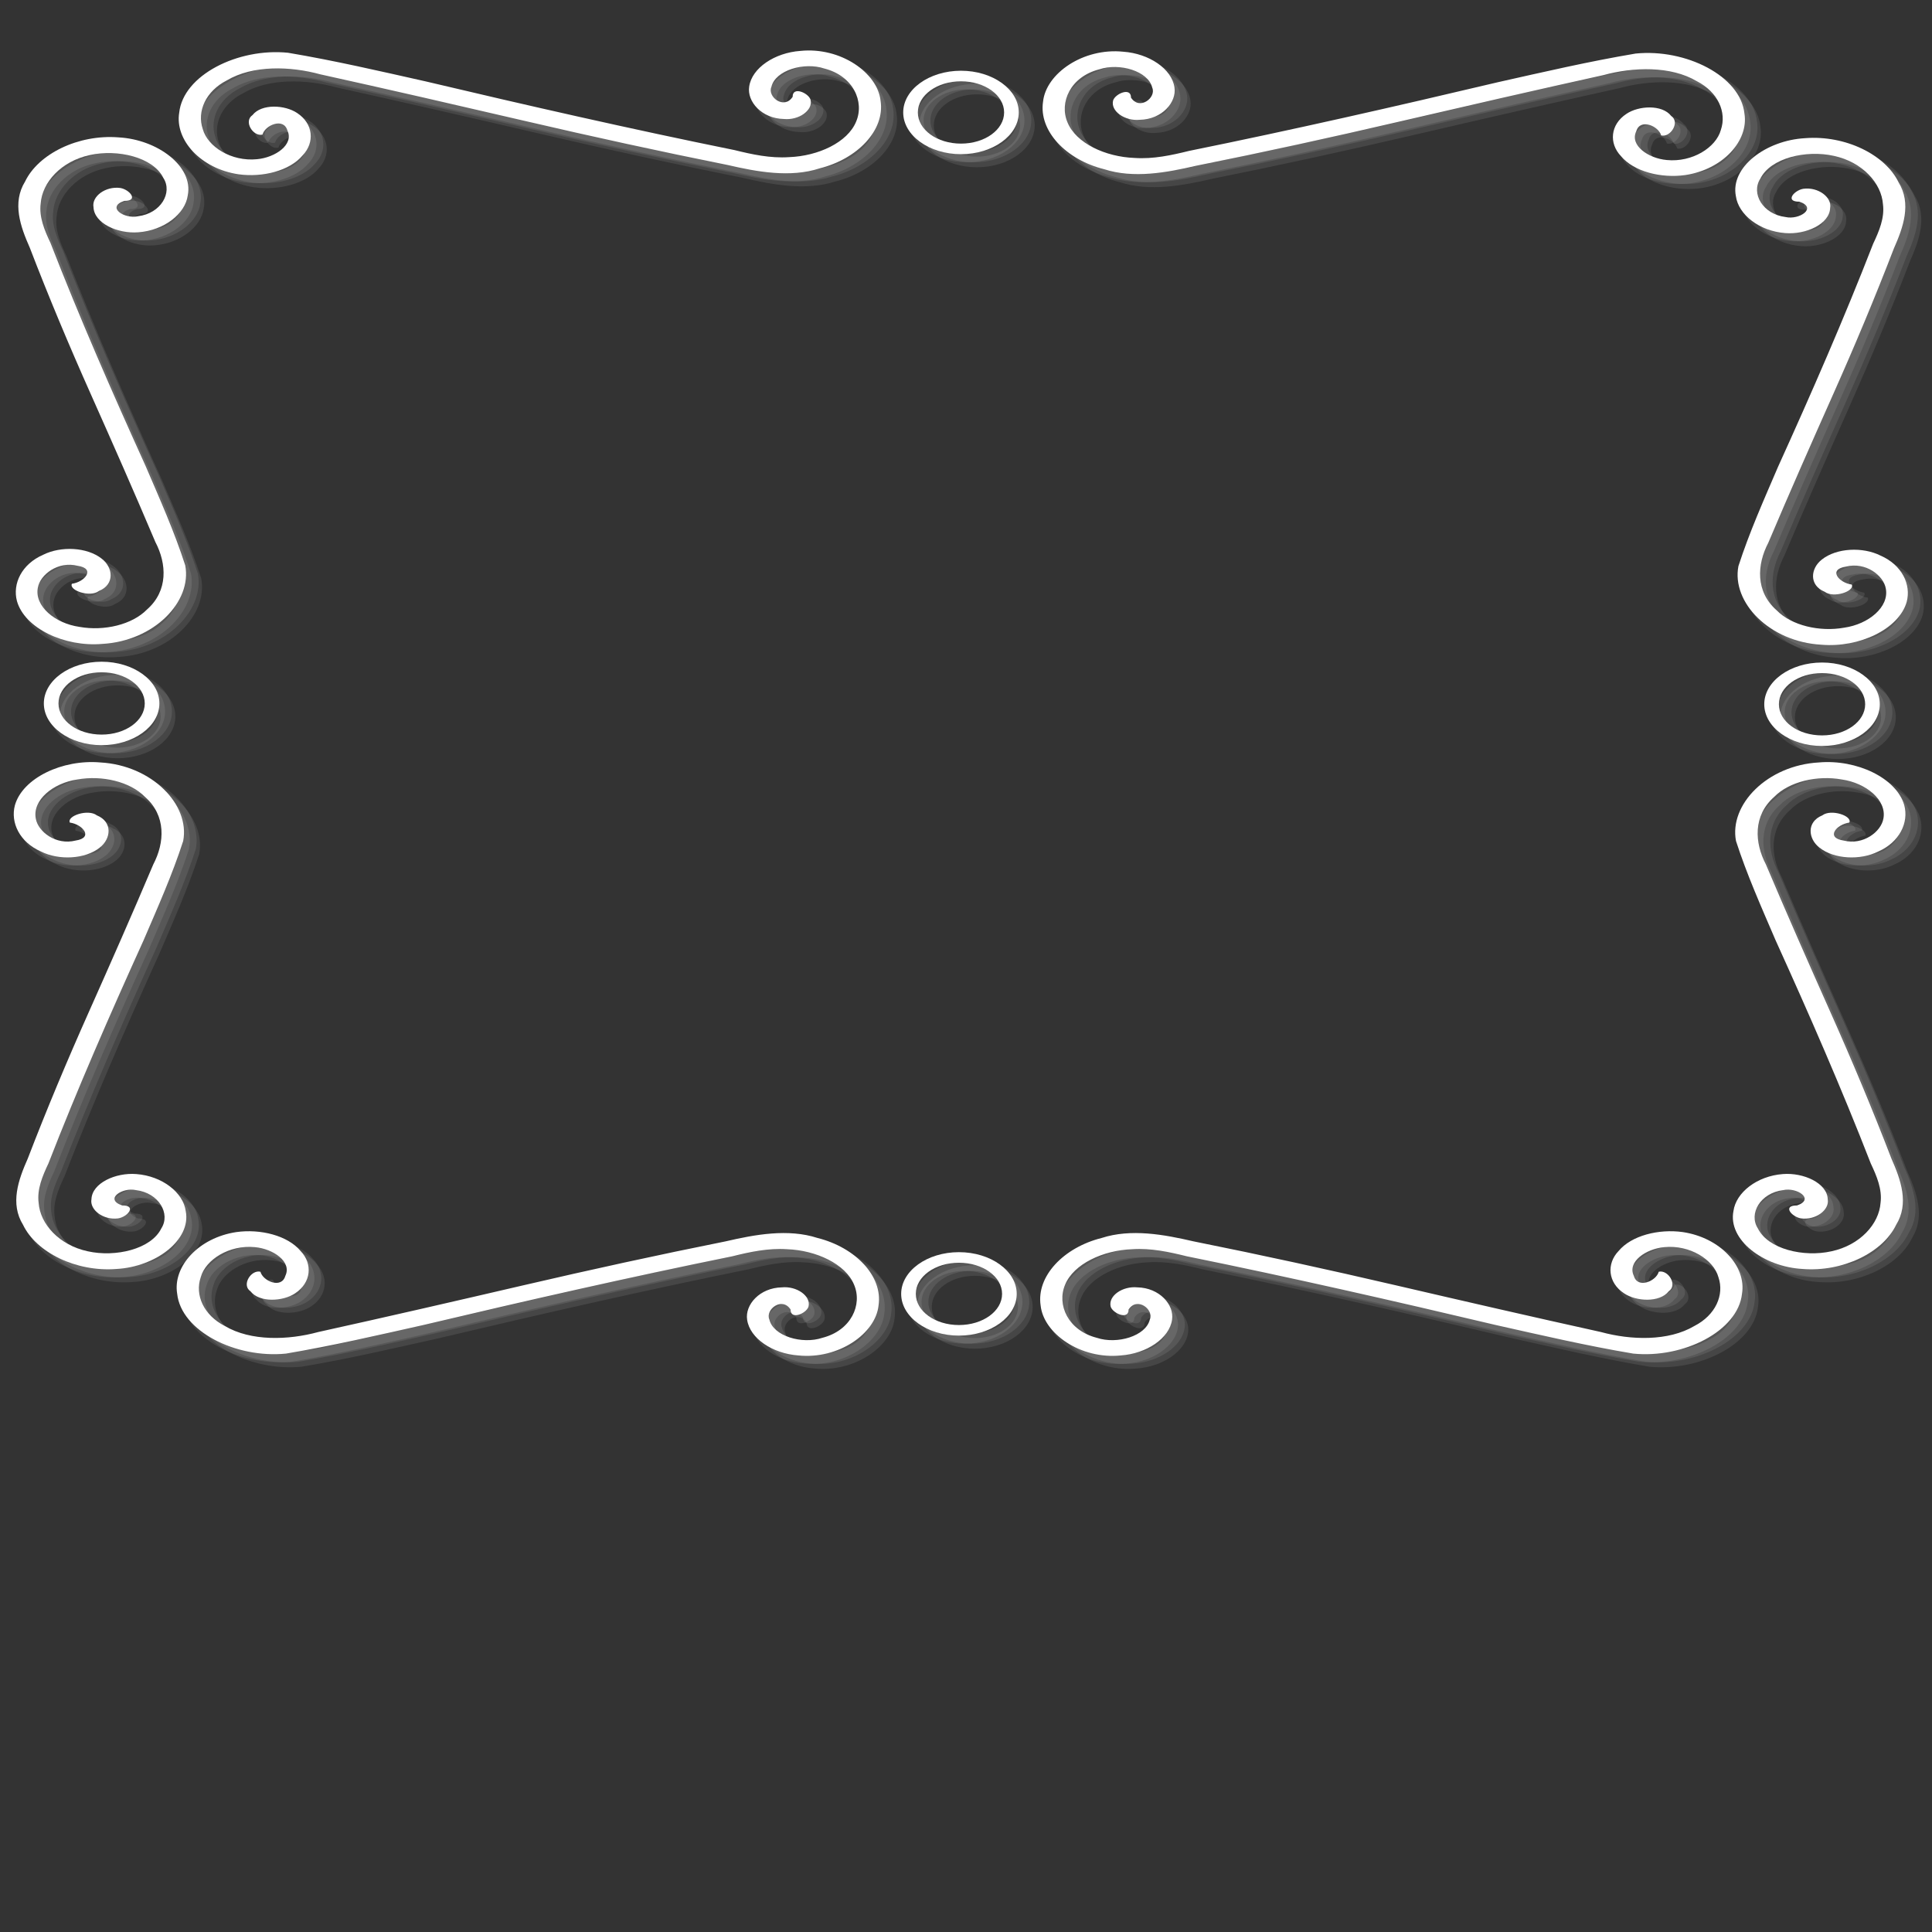
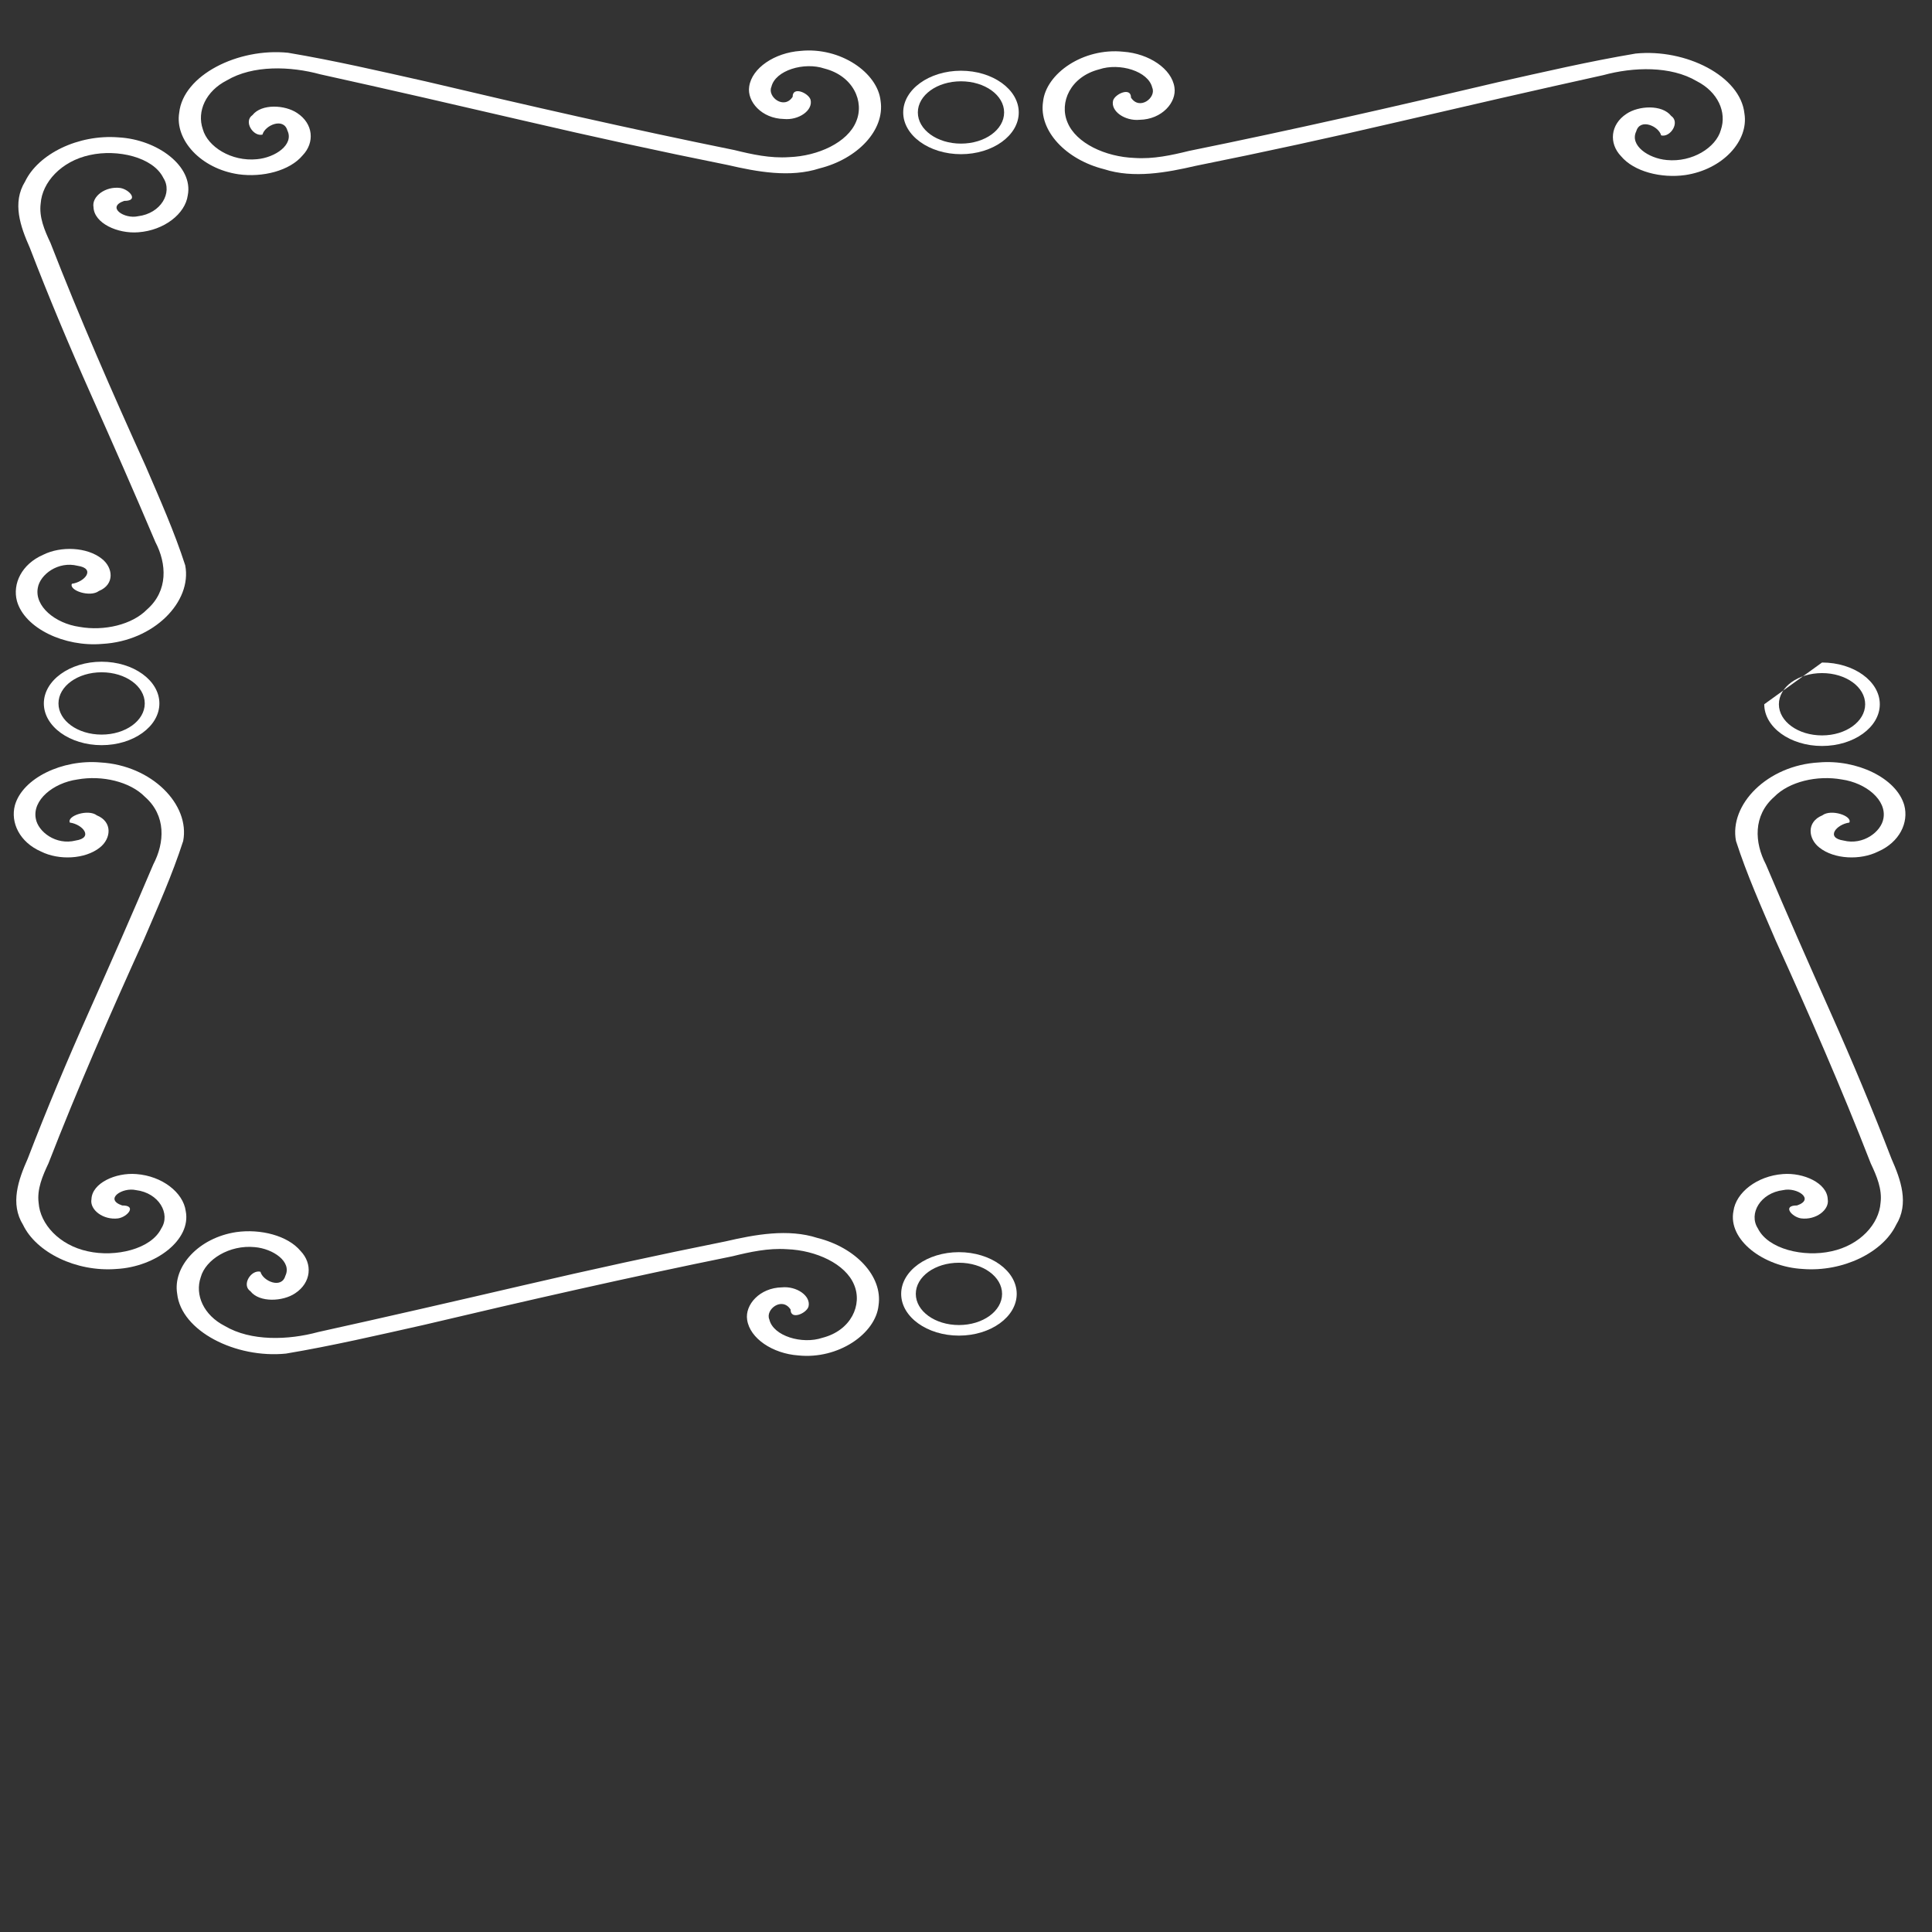
<svg xmlns="http://www.w3.org/2000/svg" width="240" height="240">
  <rect width="100%" height="100%" fill="#333333" stroke="none" />
  <title>white border frame</title>
  <g>
    <title>Layer 1</title>
    <g stroke="null" id="layer1">
-       <path stroke="#ffffff" d="m103.25,7.92c-0.604,-0.046 -1.224,-0.038 -1.847,0.027c-3.178,0.228 -6.024,2.113 -6.356,4.435c-0.287,1.856 1.554,3.967 4.312,4.022c1.836,0.18 3.652,-1.066 3.309,-2.404c-0.262,-0.835 -2.242,-1.701 -2.222,-0.352c-1.071,1.644 -3.175,-0.012 -2.634,-1.239c0.48,-2.058 4.066,-3.122 6.581,-2.275c3.589,0.915 5.002,4.126 3.938,6.601c-1.058,2.576 -4.704,4.275 -8.325,4.408c-2.335,0.158 -4.61,-0.343 -6.787,-0.88c-12.885,-2.613 -25.645,-5.522 -38.362,-8.531c-5.663,-1.267 -11.315,-2.584 -17.091,-3.555c-6.231,-0.629 -13.026,2.784 -13.519,7.441c-0.557,3.381 2.671,6.954 7.359,7.651c2.982,0.417 6.369,-0.42 7.978,-2.349c1.523,-1.586 1.331,-3.94 -0.684,-5.261c-1.506,-1.019 -4.422,-1.183 -5.55,0.257c-1.151,0.783 0.089,2.713 1.238,2.424c0.297,-1.155 2.623,-2.169 3.094,-0.515c0.854,1.754 -1.51,3.375 -3.788,3.575c-3.158,0.314 -6.113,-1.545 -6.713,-3.731c-0.764,-2.215 0.368,-4.734 2.981,-6.066c3.236,-1.919 7.881,-1.769 11.606,-0.752c8.513,1.879 17.006,3.832 25.481,5.802c8.332,1.938 16.71,3.773 25.144,5.464c3.632,0.84 7.739,1.606 11.4,0.42c4.719,-1.18 8.13,-4.749 7.584,-8.382c-0.313,-3.061 -3.897,-5.916 -8.128,-6.236zm36.431,0.102c-4.231,0.32 -7.815,3.175 -8.128,6.236c-0.546,3.633 2.865,7.202 7.584,8.382c3.661,1.186 7.768,0.421 11.4,-0.42c8.434,-1.691 16.812,-3.526 25.144,-5.464c8.475,-1.97 16.968,-3.923 25.481,-5.802c3.725,-1.018 8.371,-1.168 11.606,0.752c2.613,1.332 3.746,3.844 2.981,6.06c-0.6,2.185 -3.554,4.051 -6.713,3.737c-2.277,-0.199 -4.641,-1.821 -3.788,-3.575c0.471,-1.655 2.796,-0.64 3.094,0.515c1.149,0.289 2.388,-1.641 1.238,-2.424c-1.128,-1.44 -4.044,-1.276 -5.55,-0.257c-2.016,1.321 -2.198,3.675 -0.675,5.261c1.609,1.929 4.987,2.766 7.969,2.349c4.689,-0.697 7.916,-4.27 7.359,-7.651c-0.493,-4.657 -7.288,-8.076 -13.519,-7.448c-5.776,0.971 -11.428,2.294 -17.091,3.561c-12.717,3.009 -25.477,5.917 -38.362,8.531c-2.178,0.537 -4.453,1.038 -6.788,0.88c-3.621,-0.132 -7.267,-1.832 -8.325,-4.408c-1.064,-2.476 0.349,-5.686 3.938,-6.601c2.515,-0.847 6.101,0.217 6.581,2.275c0.54,1.227 -1.563,2.883 -2.634,1.239c0.02,-1.349 -1.96,-0.483 -2.222,0.352c-0.343,1.337 1.474,2.584 3.309,2.404c2.759,-0.054 4.6,-2.173 4.312,-4.029c-0.332,-2.322 -3.178,-4.2 -6.356,-4.428c-0.623,-0.065 -1.242,-0.073 -1.847,-0.027zm-18.319,2.383c-3.952,0 -7.181,2.332 -7.181,5.186c0,2.854 3.229,5.186 7.181,5.186c3.952,0 7.172,-2.332 7.172,-5.186c0,-2.854 -3.22,-5.186 -7.172,-5.186zm0,1.313c2.968,0 5.362,1.729 5.362,3.873c0,2.144 -2.394,3.873 -5.362,3.873c-2.968,0 -5.362,-1.729 -5.362,-3.873c0,-2.144 2.394,-3.873 5.362,-3.873zm-106.528,6.953c-4.338,0.254 -8.302,2.509 -9.731,5.491c-1.643,2.644 -0.582,5.61 0.581,8.233c2.341,6.091 4.882,12.141 7.566,18.159c2.728,6.121 5.433,12.254 8.034,18.402c1.409,2.69 1.617,6.045 -1.041,8.382c-1.845,1.887 -5.323,2.705 -8.391,2.153c-3.026,-0.433 -5.61,-2.567 -5.175,-4.848c0.276,-1.645 2.521,-3.352 4.95,-2.735c2.291,0.34 0.887,2.013 -0.713,2.228c-0.4,0.83 2.272,1.731 3.356,0.9c1.994,-0.814 1.767,-2.921 0.356,-4.008c-1.829,-1.456 -5.089,-1.594 -7.284,-0.494c-2.671,1.162 -3.83,3.608 -3.253,5.762c0.965,3.386 5.913,5.717 10.594,5.315c6.449,-0.356 11.183,-5.263 10.312,-9.763c-1.344,-4.171 -3.177,-8.253 -4.931,-12.343c-4.166,-9.184 -8.194,-18.4 -11.812,-27.705c-0.744,-1.573 -1.438,-3.216 -1.219,-4.902c0.183,-2.615 2.536,-5.248 6.103,-6.012c3.428,-0.769 7.874,0.252 9.141,2.844c1.173,1.816 -0.301,4.406 -3.15,4.753c-1.699,0.39 -3.992,-1.129 -1.716,-1.903c1.868,0.015 0.669,-1.415 -0.487,-1.605c-1.852,-0.248 -3.578,1.064 -3.328,2.39c0.075,1.992 3.008,3.322 5.578,3.114c3.215,-0.24 5.816,-2.295 6.131,-4.59c0.716,-3.601 -3.753,-6.945 -8.597,-7.204c-0.629,-0.049 -1.255,-0.05 -1.875,-0.014zm213.262,0.095c-0.62,-0.036 -1.246,-0.029 -1.875,0.02c-4.844,0.259 -9.313,3.603 -8.597,7.204c0.315,2.295 2.916,4.344 6.131,4.584c2.57,0.208 5.503,-1.122 5.578,-3.114c0.25,-1.326 -1.476,-2.638 -3.328,-2.39c-1.157,0.189 -2.356,1.619 -0.487,1.605c2.276,0.773 -0.016,2.3 -1.716,1.909c-2.849,-0.347 -4.323,-2.936 -3.15,-4.753c1.267,-2.592 5.713,-3.619 9.141,-2.85c3.567,0.764 5.92,3.404 6.103,6.019c0.219,1.686 -0.475,3.322 -1.219,4.895c-3.619,9.306 -7.646,18.528 -11.812,27.712c-1.754,4.089 -3.587,8.171 -4.931,12.343c-0.871,4.5 3.864,9.407 10.312,9.763c4.681,0.402 9.628,-1.935 10.594,-5.322c0.577,-2.154 -0.582,-4.593 -3.253,-5.755c-2.196,-1.1 -5.455,-0.961 -7.284,0.494c-1.41,1.087 -1.638,3.194 0.356,4.008c1.084,0.831 3.757,-0.071 3.356,-0.9c-1.599,-0.215 -3.004,-1.894 -0.713,-2.234c2.429,-0.616 4.674,1.091 4.95,2.735c0.435,2.281 -2.149,4.421 -5.175,4.855c-3.068,0.552 -6.546,-0.266 -8.391,-2.153c-2.658,-2.337 -2.45,-5.699 -1.041,-8.389c2.602,-6.148 5.306,-12.275 8.034,-18.396c2.683,-6.017 5.225,-12.068 7.566,-18.159c1.164,-2.623 2.224,-5.589 0.581,-8.233c-1.429,-2.982 -5.393,-5.244 -9.731,-5.498zm-213.488,65.059c-3.952,0 -7.181,2.325 -7.181,5.18c0,2.854 3.229,5.186 7.181,5.186c3.952,-0 7.172,-2.332 7.172,-5.186c0,-2.854 -3.22,-5.179 -7.172,-5.18zm213.712,0.095c-3.952,0 -7.172,2.332 -7.172,5.186c0,2.854 3.22,5.179 7.172,5.179c3.952,0 7.181,-2.325 7.181,-5.179c0,-2.854 -3.229,-5.186 -7.181,-5.186zm-213.712,1.219c2.968,0 5.353,1.722 5.353,3.866c0,2.144 -2.385,3.873 -5.353,3.873c-2.968,0 -5.362,-1.729 -5.362,-3.873c0,-2.144 2.394,-3.866 5.362,-3.866zm213.712,0.095c2.968,0 5.362,1.729 5.362,3.873c0,2.144 -2.394,3.866 -5.362,3.866c-2.968,0 -5.353,-1.722 -5.353,-3.866c0,-2.144 2.385,-3.873 5.353,-3.873zm-215.653,11.077c-4.096,0.223 -7.987,2.379 -8.831,5.342c-0.577,2.154 0.582,4.593 3.253,5.755c2.196,1.1 5.455,0.961 7.284,-0.494c1.41,-1.087 1.638,-3.194 -0.356,-4.008c-1.084,-0.831 -3.757,0.071 -3.356,0.9c1.599,0.215 3.004,1.894 0.713,2.234c-2.429,0.616 -4.674,-1.091 -4.95,-2.735c-0.435,-2.281 2.149,-4.421 5.175,-4.855c3.068,-0.552 6.546,0.273 8.391,2.16c2.658,2.337 2.45,5.692 1.041,8.382c-2.602,6.148 -5.306,12.275 -8.034,18.396c-2.683,6.017 -5.225,12.068 -7.566,18.159c-1.164,2.623 -2.224,5.589 -0.581,8.233c1.634,3.408 6.576,5.872 11.606,5.477c4.844,-0.259 9.313,-3.603 8.597,-7.204c-0.315,-2.295 -2.916,-4.344 -6.131,-4.584c-2.57,-0.208 -5.503,1.122 -5.578,3.114c-0.25,1.326 1.476,2.638 3.328,2.39c1.157,-0.189 2.356,-1.619 0.487,-1.605c-2.276,-0.773 0.016,-2.3 1.716,-1.909c2.849,0.347 4.323,2.943 3.15,4.76c-1.267,2.592 -5.713,3.612 -9.141,2.844c-3.567,-0.764 -5.92,-3.404 -6.103,-6.019c-0.219,-1.686 0.475,-3.322 1.219,-4.895c3.619,-9.306 7.646,-18.528 11.812,-27.712c1.754,-4.089 3.587,-8.171 4.931,-12.343c0.871,-4.5 -3.864,-9.407 -10.312,-9.763c-0.585,-0.05 -1.177,-0.052 -1.762,-0.02zm217.041,0c-0.585,-0.032 -1.177,-0.03 -1.762,0.02c-6.449,0.356 -11.183,5.263 -10.312,9.763c1.344,4.171 3.177,8.253 4.931,12.343c4.166,9.184 8.194,18.406 11.812,27.712c0.744,1.573 1.438,3.209 1.219,4.895c-0.183,2.615 -2.536,5.255 -6.103,6.019c-3.428,0.769 -7.874,-0.252 -9.141,-2.844c-1.173,-1.816 0.301,-4.413 3.15,-4.76c1.699,-0.39 3.992,1.136 1.716,1.909c-1.868,-0.015 -0.669,1.415 0.487,1.605c1.852,0.247 3.578,-1.064 3.328,-2.39c-0.075,-1.992 -3.008,-3.322 -5.578,-3.114c-3.215,0.24 -5.816,2.288 -6.131,4.584c-0.716,3.601 3.753,6.945 8.597,7.204c5.03,0.394 9.973,-2.069 11.606,-5.477c1.643,-2.644 0.582,-5.61 -0.581,-8.233c-2.341,-6.091 -4.882,-12.141 -7.566,-18.159c-2.728,-6.121 -5.433,-12.248 -8.034,-18.396c-1.409,-2.69 -1.617,-6.045 1.041,-8.382c1.845,-1.887 5.323,-2.712 8.391,-2.16c3.026,0.433 5.61,2.574 5.175,4.855c-0.276,1.645 -2.521,3.352 -4.95,2.735c-2.291,-0.34 -0.887,-2.019 0.712,-2.234c0.4,-0.83 -2.273,-1.731 -3.356,-0.9c-1.994,0.814 -1.767,2.921 -0.356,4.008c1.829,1.456 5.089,1.594 7.284,0.494c2.671,-1.162 3.83,-3.601 3.253,-5.755c-0.845,-2.963 -4.735,-5.119 -8.831,-5.342zm-197.222,58.268c-0.381,0.013 -0.762,0.043 -1.134,0.095c-4.689,0.697 -7.916,4.27 -7.359,7.651c0.493,4.657 7.288,8.076 13.519,7.448c5.776,-0.971 11.428,-2.287 17.091,-3.555c12.717,-3.009 25.477,-5.924 38.363,-8.538c2.178,-0.537 4.453,-1.032 6.787,-0.873c3.621,0.132 7.267,1.825 8.325,4.401c1.064,2.476 -0.349,5.686 -3.938,6.601c-2.515,0.847 -6.101,-0.21 -6.581,-2.268c-0.54,-1.227 1.563,-2.89 2.634,-1.246c-0.02,1.349 1.96,0.483 2.222,-0.352c0.343,-1.337 -1.474,-2.577 -3.309,-2.397c-2.759,0.054 -4.6,2.166 -4.312,4.022c0.332,2.322 3.178,4.2 6.356,4.428c4.986,0.517 9.617,-2.71 9.975,-6.209c0.546,-3.633 -2.865,-7.202 -7.584,-8.382c-3.661,-1.186 -7.768,-0.421 -11.4,0.42c-8.434,1.691 -16.821,3.526 -25.153,5.464c-8.475,1.97 -16.959,3.923 -25.472,5.802c-3.725,1.018 -8.371,1.168 -11.606,-0.752c-2.613,-1.332 -3.746,-3.844 -2.981,-6.06c0.6,-2.185 3.554,-4.044 6.713,-3.731c2.277,0.199 4.641,1.814 3.788,3.568c-0.471,1.655 -2.796,0.64 -3.094,-0.515c-1.149,-0.289 -2.388,1.641 -1.238,2.424c1.128,1.44 4.044,1.276 5.55,0.257c2.016,-1.321 2.198,-3.675 0.675,-5.261c-1.408,-1.688 -4.168,-2.537 -6.834,-2.444zm177.403,0c-2.667,-0.092 -5.427,0.756 -6.834,2.444c-1.523,1.586 -1.341,3.94 0.675,5.261c1.506,1.019 4.422,1.183 5.55,-0.257c1.151,-0.783 -0.089,-2.713 -1.238,-2.424c-0.297,1.155 -2.623,2.169 -3.094,0.515c-0.854,-1.754 1.51,-3.369 3.788,-3.568c3.158,-0.314 6.113,1.545 6.713,3.731c0.764,2.215 -0.368,4.727 -2.981,6.06c-3.236,1.919 -7.881,1.769 -11.606,0.752c-8.513,-1.879 -17.006,-3.832 -25.481,-5.802c-8.332,-1.938 -16.71,-3.773 -25.144,-5.464c-3.632,-0.84 -7.739,-1.606 -11.4,-0.42c-4.719,1.18 -8.13,4.749 -7.584,8.382c0.358,3.498 4.989,6.726 9.975,6.209c3.178,-0.228 6.024,-2.106 6.356,-4.428c0.287,-1.856 -1.554,-3.967 -4.312,-4.022c-1.836,-0.18 -3.652,1.059 -3.309,2.397c0.262,0.835 2.242,1.701 2.222,0.352c1.071,-1.644 3.175,0.019 2.634,1.246c-0.48,2.058 -4.066,3.115 -6.581,2.268c-3.589,-0.915 -5.002,-4.126 -3.938,-6.601c1.058,-2.576 4.704,-4.269 8.325,-4.401c2.335,-0.158 4.61,0.336 6.787,0.873c12.885,2.613 25.645,5.529 38.363,8.538c5.663,1.267 11.315,2.584 17.091,3.555c6.231,0.629 13.026,-2.79 13.519,-7.448c0.557,-3.381 -2.671,-6.954 -7.359,-7.651c-0.373,-0.052 -0.753,-0.082 -1.134,-0.095zm-88.781,2.593c-3.952,0 -7.181,2.325 -7.181,5.179c0,2.854 3.229,5.186 7.181,5.186c3.952,0 7.172,-2.332 7.172,-5.186c0,-2.854 -3.22,-5.179 -7.172,-5.179zm0,1.313c2.968,0 5.353,1.722 5.353,3.866c0,2.144 -2.385,3.873 -5.353,3.873c-2.968,0 -5.363,-1.729 -5.363,-3.873c0,-2.144 2.394,-3.866 5.363,-3.866z" id="path6746" stroke-miterlimit="4" stroke-width="0" fill-rule="evenodd" fill-opacity="0.094" fill="#ffffff" />
-       <path stroke="#ffffff" d="m102.826,7.307c-0.604,-0.046 -1.224,-0.038 -1.847,0.027c-3.178,0.228 -6.024,2.113 -6.356,4.435c-0.287,1.856 1.554,3.967 4.312,4.022c1.836,0.18 3.652,-1.066 3.309,-2.404c-0.262,-0.835 -2.242,-1.701 -2.222,-0.352c-1.071,1.644 -3.175,-0.012 -2.634,-1.239c0.48,-2.058 4.066,-3.122 6.581,-2.275c3.589,0.915 5.002,4.126 3.938,6.601c-1.058,2.576 -4.704,4.275 -8.325,4.408c-2.335,0.158 -4.61,-0.343 -6.787,-0.88c-12.885,-2.613 -25.645,-5.522 -38.362,-8.531c-5.663,-1.267 -11.315,-2.584 -17.091,-3.555c-6.231,-0.629 -13.026,2.784 -13.519,7.441c-0.557,3.381 2.671,6.954 7.359,7.651c2.982,0.417 6.369,-0.42 7.978,-2.349c1.523,-1.586 1.331,-3.94 -0.684,-5.261c-1.506,-1.019 -4.422,-1.183 -5.55,0.257c-1.151,0.783 0.089,2.713 1.238,2.424c0.297,-1.155 2.623,-2.169 3.094,-0.515c0.854,1.754 -1.51,3.375 -3.788,3.575c-3.158,0.314 -6.113,-1.545 -6.713,-3.731c-0.764,-2.215 0.368,-4.734 2.981,-6.066c3.236,-1.919 7.881,-1.769 11.606,-0.752c8.513,1.879 17.006,3.832 25.481,5.802c8.332,1.938 16.71,3.773 25.144,5.464c3.632,0.84 7.739,1.606 11.4,0.42c4.719,-1.18 8.13,-4.749 7.584,-8.382c-0.313,-3.061 -3.897,-5.916 -8.128,-6.236zm36.431,0.102c-4.231,0.32 -7.815,3.175 -8.128,6.236c-0.546,3.633 2.865,7.202 7.584,8.382c3.661,1.186 7.768,0.421 11.4,-0.42c8.434,-1.691 16.812,-3.526 25.144,-5.464c8.475,-1.97 16.968,-3.923 25.481,-5.802c3.725,-1.018 8.371,-1.168 11.606,0.752c2.613,1.332 3.746,3.844 2.981,6.06c-0.6,2.185 -3.554,4.051 -6.713,3.737c-2.277,-0.199 -4.641,-1.821 -3.787,-3.575c0.471,-1.655 2.796,-0.64 3.094,0.515c1.149,0.289 2.388,-1.641 1.238,-2.424c-1.128,-1.44 -4.044,-1.276 -5.55,-0.257c-2.016,1.321 -2.198,3.675 -0.675,5.261c1.609,1.929 4.987,2.766 7.969,2.349c4.689,-0.697 7.916,-4.27 7.359,-7.651c-0.493,-4.657 -7.288,-8.076 -13.519,-7.448c-5.776,0.971 -11.428,2.294 -17.091,3.561c-12.717,3.009 -25.477,5.917 -38.362,8.531c-2.178,0.537 -4.453,1.038 -6.787,0.88c-3.621,-0.132 -7.267,-1.832 -8.325,-4.408c-1.064,-2.476 0.349,-5.686 3.938,-6.601c2.515,-0.847 6.101,0.217 6.581,2.275c0.54,1.227 -1.563,2.883 -2.634,1.239c0.02,-1.349 -1.96,-0.483 -2.222,0.352c-0.343,1.337 1.474,2.584 3.309,2.404c2.759,-0.054 4.6,-2.173 4.312,-4.028c-0.332,-2.322 -3.178,-4.2 -6.356,-4.428c-0.623,-0.065 -1.242,-0.073 -1.847,-0.027zm-18.319,2.383c-3.952,-0 -7.181,2.332 -7.181,5.186c-0,2.854 3.229,5.186 7.181,5.186c3.952,0 7.172,-2.332 7.172,-5.186c0,-2.854 -3.22,-5.186 -7.172,-5.186zm0,1.313c2.968,0 5.362,1.729 5.362,3.873c0,2.144 -2.394,3.873 -5.362,3.873c-2.968,-0 -5.362,-1.729 -5.362,-3.873c0,-2.144 2.394,-3.873 5.362,-3.873zm-106.528,6.953c-4.338,0.254 -8.302,2.509 -9.731,5.491c-1.643,2.644 -0.582,5.61 0.581,8.233c2.341,6.091 4.882,12.141 7.566,18.159c2.728,6.121 5.433,12.255 8.034,18.402c1.409,2.69 1.617,6.045 -1.041,8.382c-1.845,1.887 -5.323,2.705 -8.391,2.153c-3.026,-0.433 -5.61,-2.567 -5.175,-4.848c0.276,-1.645 2.521,-3.352 4.95,-2.735c2.291,0.34 0.887,2.013 -0.713,2.228c-0.4,0.83 2.272,1.731 3.356,0.9c1.994,-0.814 1.767,-2.921 0.356,-4.008c-1.829,-1.456 -5.089,-1.594 -7.284,-0.494c-2.671,1.162 -3.83,3.608 -3.253,5.762c0.965,3.386 5.913,5.717 10.594,5.315c6.449,-0.356 11.183,-5.263 10.312,-9.763c-1.344,-4.171 -3.177,-8.253 -4.931,-12.343c-4.166,-9.184 -8.194,-18.4 -11.812,-27.705c-0.744,-1.573 -1.438,-3.216 -1.219,-4.902c0.183,-2.615 2.536,-5.248 6.103,-6.012c3.428,-0.769 7.874,0.252 9.141,2.844c1.173,1.816 -0.301,4.406 -3.15,4.753c-1.699,0.39 -3.992,-1.129 -1.716,-1.903c1.868,0.015 0.669,-1.415 -0.487,-1.605c-1.852,-0.248 -3.578,1.064 -3.328,2.39c0.075,1.992 3.008,3.322 5.578,3.114c3.215,-0.24 5.816,-2.295 6.131,-4.59c0.716,-3.601 -3.753,-6.945 -8.597,-7.204c-0.629,-0.049 -1.255,-0.05 -1.875,-0.014zm213.262,0.095c-0.62,-0.036 -1.246,-0.029 -1.875,0.02c-4.844,0.259 -9.313,3.603 -8.597,7.204c0.315,2.295 2.916,4.344 6.131,4.584c2.57,0.208 5.503,-1.122 5.578,-3.114c0.25,-1.326 -1.476,-2.638 -3.328,-2.39c-1.157,0.189 -2.356,1.619 -0.487,1.605c2.276,0.773 -0.016,2.3 -1.716,1.909c-2.849,-0.347 -4.323,-2.936 -3.15,-4.753c1.267,-2.592 5.713,-3.619 9.141,-2.85c3.567,0.764 5.92,3.404 6.103,6.019c0.219,1.686 -0.475,3.322 -1.219,4.895c-3.619,9.306 -7.646,18.528 -11.812,27.712c-1.754,4.089 -3.587,8.171 -4.931,12.343c-0.871,4.5 3.864,9.407 10.312,9.763c4.681,0.402 9.628,-1.935 10.594,-5.322c0.577,-2.154 -0.582,-4.593 -3.253,-5.755c-2.196,-1.1 -5.455,-0.961 -7.284,0.494c-1.41,1.087 -1.638,3.194 0.356,4.008c1.084,0.831 3.757,-0.071 3.356,-0.9c-1.599,-0.215 -3.004,-1.894 -0.713,-2.234c2.429,-0.616 4.674,1.091 4.95,2.735c0.435,2.281 -2.149,4.421 -5.175,4.855c-3.068,0.552 -6.546,-0.266 -8.391,-2.153c-2.658,-2.337 -2.45,-5.699 -1.041,-8.389c2.602,-6.148 5.306,-12.275 8.034,-18.396c2.683,-6.017 5.225,-12.068 7.566,-18.159c1.164,-2.623 2.224,-5.589 0.581,-8.233c-1.429,-2.982 -5.393,-5.244 -9.731,-5.498l0,0zm-213.488,65.059c-3.952,0 -7.181,2.325 -7.181,5.179c0,2.854 3.229,5.186 7.181,5.186c3.952,0 7.172,-2.332 7.172,-5.186c0,-2.854 -3.22,-5.179 -7.172,-5.179zm213.713,0.095c-3.952,0 -7.172,2.332 -7.172,5.186c0,2.854 3.22,5.179 7.172,5.179c3.952,0 7.181,-2.325 7.181,-5.179c0,-2.854 -3.229,-5.186 -7.181,-5.186zm-213.713,1.219c2.968,0 5.353,1.722 5.353,3.866c0,2.144 -2.385,3.873 -5.353,3.873c-2.968,0 -5.362,-1.729 -5.362,-3.873c0,-2.144 2.394,-3.866 5.362,-3.866zm213.713,0.095c2.968,0 5.363,1.729 5.363,3.873c0,2.144 -2.394,3.866 -5.363,3.866c-2.968,0 -5.353,-1.722 -5.353,-3.866c0,-2.144 2.385,-3.873 5.353,-3.873zm-215.653,11.077c-4.096,0.223 -7.987,2.379 -8.831,5.342c-0.577,2.154 0.582,4.593 3.253,5.755c2.196,1.1 5.455,0.961 7.284,-0.494c1.41,-1.087 1.638,-3.194 -0.356,-4.008c-1.084,-0.831 -3.757,0.071 -3.356,0.9c1.599,0.215 3.004,1.894 0.713,2.234c-2.429,0.616 -4.674,-1.091 -4.95,-2.735c-0.435,-2.281 2.149,-4.421 5.175,-4.855c3.068,-0.552 6.546,0.272 8.391,2.16c2.658,2.337 2.45,5.692 1.041,8.382c-2.602,6.148 -5.306,12.275 -8.034,18.396c-2.683,6.017 -5.225,12.068 -7.566,18.159c-1.164,2.623 -2.224,5.589 -0.581,8.233c1.634,3.408 6.576,5.872 11.606,5.477c4.844,-0.259 9.313,-3.603 8.597,-7.204c-0.315,-2.295 -2.916,-4.344 -6.131,-4.584c-2.57,-0.208 -5.503,1.122 -5.578,3.114c-0.25,1.326 1.476,2.638 3.328,2.39c1.157,-0.189 2.356,-1.619 0.487,-1.605c-2.276,-0.773 0.016,-2.3 1.716,-1.909c2.849,0.347 4.323,2.943 3.15,4.76c-1.267,2.592 -5.713,3.612 -9.141,2.844c-3.567,-0.764 -5.92,-3.404 -6.103,-6.019c-0.219,-1.686 0.475,-3.322 1.219,-4.895c3.619,-9.306 7.646,-18.528 11.812,-27.712c1.754,-4.089 3.587,-8.171 4.931,-12.343c0.871,-4.5 -3.864,-9.407 -10.312,-9.763c-0.585,-0.05 -1.177,-0.052 -1.762,-0.02zm217.041,0c-0.585,-0.032 -1.177,-0.03 -1.762,0.02c-6.449,0.356 -11.183,5.263 -10.312,9.763c1.344,4.171 3.177,8.253 4.931,12.343c4.166,9.184 8.194,18.406 11.812,27.712c0.744,1.573 1.438,3.209 1.219,4.895c-0.183,2.615 -2.536,5.255 -6.103,6.019c-3.428,0.769 -7.874,-0.252 -9.141,-2.844c-1.173,-1.816 0.301,-4.413 3.15,-4.76c1.699,-0.39 3.992,1.136 1.716,1.909c-1.868,-0.015 -0.669,1.415 0.488,1.605c1.852,0.248 3.578,-1.064 3.328,-2.39c-0.075,-1.992 -3.008,-3.322 -5.578,-3.114c-3.216,0.24 -5.816,2.288 -6.131,4.584c-0.716,3.601 3.753,6.945 8.597,7.204c5.03,0.394 9.973,-2.069 11.606,-5.477c1.643,-2.644 0.582,-5.61 -0.581,-8.233c-2.341,-6.091 -4.882,-12.141 -7.566,-18.159c-2.728,-6.121 -5.433,-12.248 -8.034,-18.396c-1.409,-2.69 -1.617,-6.045 1.041,-8.382c1.845,-1.887 5.323,-2.712 8.391,-2.16c3.026,0.433 5.61,2.574 5.175,4.855c-0.276,1.645 -2.521,3.352 -4.95,2.735c-2.291,-0.34 -0.887,-2.019 0.713,-2.234c0.4,-0.83 -2.273,-1.731 -3.356,-0.9c-1.994,0.814 -1.767,2.921 -0.356,4.008c1.829,1.456 5.089,1.594 7.284,0.494c2.671,-1.162 3.83,-3.601 3.253,-5.755c-0.845,-2.963 -4.735,-5.119 -8.831,-5.342zm-197.222,58.268c-0.381,0.013 -0.762,0.043 -1.134,0.095c-4.689,0.697 -7.916,4.27 -7.359,7.651c0.493,4.657 7.288,8.076 13.519,7.448c5.776,-0.971 11.428,-2.287 17.091,-3.555c12.717,-3.009 25.477,-5.924 38.362,-8.538c2.178,-0.537 4.453,-1.032 6.787,-0.873c3.621,0.132 7.267,1.825 8.325,4.401c1.064,2.476 -0.349,5.686 -3.938,6.601c-2.515,0.847 -6.101,-0.21 -6.581,-2.268c-0.54,-1.227 1.563,-2.89 2.634,-1.246c-0.02,1.349 1.96,0.483 2.222,-0.352c0.343,-1.337 -1.474,-2.577 -3.309,-2.397c-2.759,0.054 -4.6,2.166 -4.312,4.022c0.332,2.322 3.178,4.2 6.356,4.428c4.986,0.517 9.617,-2.71 9.975,-6.209c0.546,-3.633 -2.865,-7.202 -7.584,-8.382c-3.661,-1.186 -7.768,-0.421 -11.4,0.42c-8.434,1.691 -16.821,3.526 -25.153,5.464c-8.475,1.97 -16.959,3.923 -25.472,5.802c-3.725,1.018 -8.371,1.168 -11.606,-0.752c-2.613,-1.332 -3.746,-3.844 -2.981,-6.06c0.6,-2.185 3.554,-4.044 6.713,-3.731c2.277,0.199 4.641,1.814 3.788,3.568c-0.471,1.655 -2.796,0.64 -3.094,-0.515c-1.149,-0.289 -2.388,1.641 -1.238,2.424c1.128,1.44 4.044,1.276 5.55,0.257c2.016,-1.321 2.198,-3.675 0.675,-5.261c-1.408,-1.688 -4.168,-2.537 -6.834,-2.444l0,0zm177.403,0c-2.667,-0.092 -5.427,0.756 -6.834,2.444c-1.523,1.586 -1.341,3.94 0.675,5.261c1.506,1.019 4.422,1.183 5.55,-0.257c1.151,-0.783 -0.089,-2.713 -1.238,-2.424c-0.297,1.155 -2.623,2.169 -3.094,0.515c-0.854,-1.754 1.51,-3.369 3.788,-3.568c3.158,-0.314 6.113,1.545 6.712,3.731c0.764,2.215 -0.368,4.727 -2.981,6.06c-3.236,1.919 -7.881,1.769 -11.606,0.752c-8.513,-1.879 -17.006,-3.832 -25.481,-5.802c-8.332,-1.938 -16.71,-3.773 -25.144,-5.464c-3.632,-0.84 -7.739,-1.606 -11.4,-0.42c-4.719,1.18 -8.13,4.749 -7.584,8.382c0.358,3.498 4.989,6.726 9.975,6.209c3.178,-0.228 6.024,-2.106 6.356,-4.428c0.287,-1.856 -1.554,-3.967 -4.312,-4.022c-1.836,-0.18 -3.652,1.059 -3.309,2.397c0.262,0.835 2.242,1.701 2.222,0.352c1.071,-1.644 3.175,0.019 2.634,1.246c-0.48,2.058 -4.066,3.115 -6.581,2.268c-3.589,-0.915 -5.002,-4.126 -3.938,-6.601c1.058,-2.576 4.704,-4.269 8.325,-4.401c2.335,-0.158 4.61,0.336 6.787,0.873c12.885,2.613 25.645,5.529 38.363,8.538c5.663,1.267 11.315,2.584 17.091,3.555c6.231,0.629 13.026,-2.79 13.519,-7.448c0.557,-3.381 -2.671,-6.954 -7.359,-7.651c-0.373,-0.052 -0.753,-0.082 -1.134,-0.095zm-88.781,2.593c-3.952,0 -7.181,2.325 -7.181,5.18c0,2.854 3.229,5.186 7.181,5.186c3.952,-0 7.172,-2.332 7.172,-5.186c0,-2.854 -3.22,-5.18 -7.172,-5.18zm0,1.314c2.968,0 5.353,1.722 5.353,3.866c0,2.144 -2.385,3.873 -5.353,3.873c-2.968,0 -5.362,-1.729 -5.362,-3.873c0,-2.144 2.394,-3.866 5.362,-3.866z" id="path6744" stroke-miterlimit="4" stroke-width="0" fill-rule="evenodd" fill-opacity="0.094" fill="#ffffff" />
-       <path stroke="#ffffff" d="m101.978,7.305c-0.604,-0.046 -1.224,-0.038 -1.847,0.027c-3.178,0.228 -6.024,2.113 -6.356,4.435c-0.287,1.856 1.554,3.967 4.312,4.022c1.836,0.18 3.652,-1.066 3.309,-2.404c-0.262,-0.835 -2.242,-1.701 -2.222,-0.352c-1.071,1.644 -3.175,-0.012 -2.634,-1.239c0.48,-2.058 4.066,-3.122 6.581,-2.275c3.589,0.915 5.002,4.126 3.938,6.601c-1.058,2.576 -4.704,4.275 -8.325,4.408c-2.335,0.158 -4.61,-0.343 -6.787,-0.88c-12.885,-2.613 -25.645,-5.522 -38.362,-8.531c-5.663,-1.267 -11.315,-2.584 -17.091,-3.555c-6.231,-0.629 -13.026,2.784 -13.519,7.441c-0.557,3.381 2.671,6.954 7.359,7.651c2.982,0.417 6.369,-0.42 7.978,-2.349c1.523,-1.586 1.331,-3.94 -0.684,-5.261c-1.506,-1.019 -4.422,-1.183 -5.55,0.257c-1.151,0.783 0.089,2.713 1.238,2.424c0.297,-1.155 2.623,-2.169 3.094,-0.515c0.854,1.754 -1.51,3.375 -3.788,3.575c-3.158,0.314 -6.113,-1.545 -6.713,-3.731c-0.764,-2.215 0.368,-4.734 2.981,-6.066c3.236,-1.919 7.881,-1.769 11.606,-0.752c8.513,1.879 17.006,3.832 25.481,5.802c8.332,1.938 16.71,3.773 25.144,5.464c3.632,0.84 7.739,1.606 11.4,0.42c4.719,-1.18 8.13,-4.749 7.584,-8.382c-0.313,-3.061 -3.897,-5.916 -8.128,-6.236zm36.431,0.102c-4.231,0.32 -7.815,3.175 -8.128,6.236c-0.546,3.633 2.865,7.202 7.584,8.382c3.661,1.186 7.768,0.421 11.4,-0.42c8.434,-1.691 16.812,-3.526 25.144,-5.464c8.475,-1.97 16.968,-3.923 25.481,-5.802c3.725,-1.018 8.371,-1.168 11.606,0.752c2.613,1.332 3.746,3.844 2.981,6.06c-0.6,2.185 -3.554,4.051 -6.713,3.737c-2.277,-0.199 -4.641,-1.821 -3.787,-3.575c0.471,-1.655 2.796,-0.64 3.094,0.515c1.149,0.289 2.388,-1.641 1.237,-2.424c-1.128,-1.44 -4.044,-1.276 -5.55,-0.257c-2.016,1.321 -2.198,3.675 -0.675,5.261c1.609,1.929 4.987,2.766 7.969,2.349c4.689,-0.697 7.916,-4.27 7.359,-7.651c-0.493,-4.657 -7.288,-8.076 -13.519,-7.448c-5.776,0.971 -11.428,2.294 -17.091,3.561c-12.717,3.009 -25.477,5.917 -38.362,8.531c-2.178,0.537 -4.453,1.038 -6.788,0.88c-3.621,-0.132 -7.267,-1.832 -8.325,-4.408c-1.064,-2.476 0.349,-5.686 3.938,-6.601c2.515,-0.847 6.101,0.217 6.581,2.275c0.54,1.227 -1.563,2.883 -2.634,1.239c0.02,-1.349 -1.96,-0.483 -2.222,0.352c-0.343,1.337 1.474,2.584 3.309,2.404c2.759,-0.054 4.6,-2.173 4.312,-4.028c-0.332,-2.322 -3.178,-4.2 -6.356,-4.428c-0.623,-0.065 -1.242,-0.073 -1.847,-0.027zm-18.319,2.383c-3.952,0 -7.181,2.332 -7.181,5.186c-0,2.854 3.229,5.186 7.181,5.186c3.952,0 7.172,-2.332 7.172,-5.186c0,-2.854 -3.22,-5.186 -7.172,-5.186zm0,1.313c2.968,0 5.362,1.729 5.362,3.873c0,2.144 -2.394,3.873 -5.362,3.873c-2.968,0 -5.362,-1.729 -5.362,-3.873c0,-2.144 2.394,-3.873 5.362,-3.873zm-106.528,6.953c-4.338,0.254 -8.302,2.509 -9.731,5.491c-1.643,2.644 -0.582,5.61 0.581,8.233c2.341,6.091 4.882,12.141 7.566,18.159c2.728,6.121 5.433,12.254 8.034,18.402c1.409,2.69 1.617,6.045 -1.041,8.382c-1.845,1.887 -5.323,2.705 -8.391,2.153c-3.026,-0.433 -5.61,-2.567 -5.175,-4.848c0.276,-1.645 2.521,-3.352 4.95,-2.735c2.291,0.34 0.887,2.013 -0.713,2.228c-0.4,0.83 2.272,1.731 3.356,0.9c1.994,-0.814 1.767,-2.921 0.356,-4.008c-1.829,-1.456 -5.089,-1.594 -7.284,-0.494c-2.671,1.162 -3.83,3.608 -3.253,5.762c0.965,3.386 5.913,5.717 10.594,5.315c6.449,-0.356 11.183,-5.263 10.312,-9.763c-1.344,-4.171 -3.177,-8.253 -4.931,-12.343c-4.166,-9.184 -8.194,-18.4 -11.812,-27.705c-0.744,-1.573 -1.438,-3.216 -1.219,-4.902c0.183,-2.615 2.536,-5.248 6.103,-6.012c3.428,-0.769 7.874,0.252 9.141,2.844c1.173,1.816 -0.301,4.406 -3.15,4.753c-1.699,0.39 -3.992,-1.129 -1.716,-1.903c1.868,0.015 0.669,-1.415 -0.488,-1.605c-1.852,-0.248 -3.578,1.064 -3.328,2.39c0.075,1.992 3.008,3.322 5.578,3.114c3.216,-0.24 5.816,-2.295 6.131,-4.59c0.716,-3.601 -3.753,-6.945 -8.597,-7.204c-0.629,-0.049 -1.255,-0.05 -1.875,-0.014zm213.262,0.095c-0.62,-0.036 -1.246,-0.029 -1.875,0.02c-4.844,0.259 -9.313,3.603 -8.597,7.204c0.315,2.295 2.916,4.344 6.131,4.584c2.57,0.208 5.503,-1.122 5.578,-3.114c0.25,-1.326 -1.476,-2.638 -3.328,-2.39c-1.157,0.189 -2.356,1.619 -0.487,1.605c2.276,0.773 -0.016,2.3 -1.716,1.909c-2.849,-0.347 -4.323,-2.936 -3.15,-4.753c1.267,-2.592 5.713,-3.619 9.141,-2.85c3.567,0.764 5.92,3.404 6.103,6.019c0.219,1.686 -0.475,3.322 -1.219,4.895c-3.619,9.306 -7.646,18.528 -11.812,27.712c-1.754,4.089 -3.587,8.171 -4.931,12.343c-0.871,4.5 3.864,9.407 10.312,9.763c4.681,0.402 9.628,-1.935 10.594,-5.322c0.577,-2.154 -0.582,-4.593 -3.253,-5.755c-2.196,-1.1 -5.455,-0.961 -7.284,0.494c-1.41,1.087 -1.638,3.194 0.356,4.008c1.084,0.831 3.757,-0.071 3.356,-0.9c-1.599,-0.215 -3.004,-1.894 -0.713,-2.234c2.429,-0.616 4.674,1.091 4.95,2.735c0.435,2.281 -2.149,4.421 -5.175,4.855c-3.068,0.552 -6.546,-0.266 -8.391,-2.153c-2.658,-2.337 -2.45,-5.699 -1.041,-8.389c2.602,-6.148 5.306,-12.275 8.034,-18.396c2.683,-6.017 5.225,-12.068 7.566,-18.159c1.164,-2.623 2.224,-5.589 0.581,-8.233c-1.429,-2.982 -5.393,-5.244 -9.731,-5.498zm-213.488,65.059c-3.952,0 -7.181,2.325 -7.181,5.179c0,2.854 3.229,5.186 7.181,5.186c3.952,-0 7.172,-2.332 7.172,-5.186c0,-2.854 -3.22,-5.179 -7.172,-5.179zm213.713,0.095c-3.952,0 -7.172,2.332 -7.172,5.186c0,2.854 3.22,5.179 7.172,5.179c3.952,0 7.181,-2.325 7.181,-5.179c0,-2.854 -3.229,-5.186 -7.181,-5.186zm-213.713,1.219c2.968,0 5.353,1.722 5.353,3.866c0,2.144 -2.385,3.873 -5.353,3.873c-2.968,0 -5.362,-1.729 -5.362,-3.873c0,-2.144 2.394,-3.866 5.362,-3.866zm213.713,0.095c2.968,0 5.362,1.729 5.362,3.873c0,2.144 -2.394,3.866 -5.362,3.866c-2.968,0 -5.353,-1.722 -5.353,-3.866c0,-2.144 2.385,-3.873 5.353,-3.873zm-215.653,11.077c-4.096,0.223 -7.987,2.379 -8.831,5.342c-0.577,2.154 0.582,4.593 3.253,5.755c2.196,1.1 5.455,0.961 7.284,-0.494c1.41,-1.087 1.638,-3.194 -0.356,-4.008c-1.084,-0.831 -3.757,0.071 -3.356,0.9c1.599,0.215 3.004,1.894 0.713,2.234c-2.429,0.616 -4.674,-1.091 -4.95,-2.735c-0.435,-2.281 2.149,-4.421 5.175,-4.855c3.068,-0.552 6.546,0.273 8.391,2.16c2.658,2.337 2.45,5.692 1.041,8.382c-2.602,6.148 -5.306,12.275 -8.034,18.396c-2.683,6.017 -5.225,12.068 -7.566,18.159c-1.164,2.623 -2.224,5.589 -0.581,8.233c1.634,3.408 6.576,5.872 11.606,5.477c4.844,-0.259 9.313,-3.603 8.597,-7.204c-0.315,-2.295 -2.916,-4.344 -6.131,-4.584c-2.57,-0.208 -5.503,1.122 -5.578,3.114c-0.25,1.326 1.476,2.638 3.328,2.39c1.157,-0.189 2.356,-1.619 0.487,-1.605c-2.276,-0.773 0.016,-2.299 1.716,-1.909c2.849,0.347 4.323,2.943 3.15,4.76c-1.267,2.592 -5.713,3.612 -9.141,2.844c-3.567,-0.764 -5.92,-3.404 -6.103,-6.019c-0.219,-1.686 0.475,-3.322 1.219,-4.895c3.619,-9.306 7.646,-18.528 11.812,-27.712c1.754,-4.089 3.587,-8.171 4.931,-12.343c0.871,-4.5 -3.864,-9.407 -10.312,-9.763c-0.585,-0.05 -1.177,-0.052 -1.762,-0.02zm217.041,0c-0.585,-0.032 -1.177,-0.03 -1.762,0.02c-6.449,0.356 -11.183,5.263 -10.312,9.763c1.344,4.171 3.177,8.253 4.931,12.343c4.166,9.184 8.194,18.406 11.812,27.712c0.744,1.573 1.438,3.209 1.219,4.895c-0.183,2.615 -2.536,5.255 -6.103,6.019c-3.428,0.769 -7.874,-0.252 -9.141,-2.844c-1.173,-1.816 0.3,-4.413 3.15,-4.76c1.699,-0.39 3.992,1.136 1.716,1.909c-1.868,-0.015 -0.669,1.415 0.487,1.605c1.852,0.248 3.578,-1.064 3.328,-2.39c-0.075,-1.992 -3.008,-3.322 -5.578,-3.114c-3.216,0.24 -5.816,2.288 -6.131,4.584c-0.716,3.601 3.753,6.945 8.597,7.204c5.03,0.394 9.973,-2.069 11.606,-5.477c1.643,-2.644 0.582,-5.61 -0.581,-8.233c-2.341,-6.091 -4.882,-12.141 -7.566,-18.159c-2.728,-6.121 -5.433,-12.248 -8.034,-18.396c-1.409,-2.69 -1.617,-6.045 1.041,-8.382c1.845,-1.887 5.323,-2.712 8.391,-2.16c3.026,0.433 5.61,2.574 5.175,4.855c-0.276,1.645 -2.521,3.352 -4.95,2.735c-2.291,-0.34 -0.887,-2.019 0.712,-2.234c0.4,-0.83 -2.272,-1.731 -3.356,-0.9c-1.994,0.814 -1.767,2.921 -0.356,4.008c1.829,1.456 5.089,1.594 7.284,0.494c2.671,-1.162 3.83,-3.601 3.253,-5.755c-0.845,-2.963 -4.735,-5.119 -8.831,-5.342zm-197.222,58.268c-0.381,0.013 -0.762,0.043 -1.134,0.095c-4.689,0.697 -7.916,4.27 -7.359,7.651c0.493,4.657 7.288,8.076 13.519,7.448c5.776,-0.971 11.428,-2.287 17.091,-3.555c12.717,-3.009 25.477,-5.924 38.362,-8.538c2.178,-0.537 4.453,-1.032 6.787,-0.873c3.621,0.132 7.267,1.825 8.325,4.401c1.064,2.476 -0.349,5.686 -3.938,6.601c-2.515,0.847 -6.101,-0.21 -6.581,-2.268c-0.54,-1.227 1.563,-2.89 2.634,-1.246c-0.02,1.349 1.96,0.483 2.222,-0.352c0.343,-1.337 -1.474,-2.577 -3.309,-2.397c-2.759,0.054 -4.6,2.166 -4.312,4.022c0.332,2.322 3.178,4.2 6.356,4.428c4.986,0.517 9.617,-2.71 9.975,-6.209c0.546,-3.633 -2.865,-7.202 -7.584,-8.382c-3.661,-1.186 -7.768,-0.421 -11.4,0.42c-8.434,1.691 -16.821,3.526 -25.153,5.464c-8.475,1.97 -16.959,3.923 -25.472,5.802c-3.725,1.018 -8.371,1.168 -11.606,-0.752c-2.613,-1.332 -3.746,-3.844 -2.981,-6.06c0.6,-2.185 3.554,-4.044 6.713,-3.731c2.277,0.199 4.641,1.814 3.788,3.568c-0.471,1.655 -2.796,0.64 -3.094,-0.515c-1.149,-0.289 -2.388,1.641 -1.238,2.424c1.128,1.44 4.044,1.276 5.55,0.257c2.016,-1.321 2.198,-3.675 0.675,-5.261c-1.408,-1.688 -4.168,-2.537 -6.834,-2.444zm177.403,0c-2.667,-0.092 -5.427,0.756 -6.834,2.444c-1.523,1.586 -1.341,3.94 0.675,5.261c1.506,1.019 4.422,1.183 5.55,-0.257c1.151,-0.783 -0.089,-2.713 -1.238,-2.424c-0.297,1.155 -2.623,2.169 -3.094,0.515c-0.854,-1.754 1.51,-3.369 3.787,-3.568c3.158,-0.314 6.113,1.545 6.713,3.731c0.764,2.215 -0.368,4.727 -2.981,6.06c-3.236,1.919 -7.881,1.769 -11.606,0.752c-8.513,-1.879 -17.006,-3.832 -25.481,-5.802c-8.332,-1.938 -16.71,-3.773 -25.144,-5.464c-3.632,-0.84 -7.739,-1.606 -11.4,-0.42c-4.719,1.18 -8.13,4.749 -7.584,8.382c0.358,3.498 4.989,6.726 9.975,6.209c3.178,-0.228 6.024,-2.106 6.356,-4.428c0.287,-1.856 -1.554,-3.967 -4.312,-4.022c-1.836,-0.18 -3.652,1.059 -3.309,2.397c0.262,0.835 2.242,1.701 2.222,0.352c1.071,-1.644 3.175,0.019 2.634,1.246c-0.48,2.058 -4.066,3.115 -6.581,2.268c-3.589,-0.915 -5.002,-4.126 -3.938,-6.601c1.058,-2.576 4.704,-4.269 8.325,-4.401c2.335,-0.158 4.61,0.336 6.787,0.873c12.885,2.613 25.645,5.529 38.362,8.538c5.663,1.267 11.315,2.584 17.091,3.555c6.231,0.629 13.026,-2.79 13.519,-7.448c0.557,-3.381 -2.671,-6.954 -7.359,-7.651c-0.373,-0.052 -0.753,-0.082 -1.134,-0.095zm-88.781,2.593c-3.952,0 -7.181,2.325 -7.181,5.18c0,2.854 3.229,5.186 7.181,5.186c3.952,0 7.172,-2.332 7.172,-5.186c0,-2.854 -3.22,-5.18 -7.172,-5.18zm0,1.314c2.968,0 5.353,1.722 5.353,3.866c0,2.144 -2.385,3.873 -5.353,3.873c-2.968,0 -5.363,-1.729 -5.363,-3.873c0,-2.144 2.394,-3.866 5.363,-3.866z" id="path5853" stroke-miterlimit="4" stroke-width="0" fill-rule="evenodd" fill-opacity="0.094" fill="#ffffff" />
      <g stroke="null" transform="scale(0.3) " id="g5837">
        <path stroke="#ffffff" id="path1288" d="m49.081,56.885c16.147,0.862 31.054,12.004 28.667,24.008c-1.051,7.651 -9.741,14.49 -20.459,15.289c-8.566,0.692 -18.319,-3.738 -18.57,-10.379c-0.832,-4.419 4.915,-8.791 11.088,-7.966c3.855,0.632 7.854,5.396 1.627,5.347c-7.587,2.578 0.058,7.653 5.722,6.353c9.498,-1.155 14.401,-9.795 10.49,-15.85c-4.223,-8.64 -19.037,-12.042 -30.464,-9.48c-11.89,2.548 -19.728,11.334 -20.339,20.051c-0.731,5.62 1.573,11.082 4.053,16.325c12.063,31.019 25.5,61.747 39.387,92.362c5.848,13.632 11.932,27.244 16.412,41.148c2.902,14.999 -12.869,31.349 -34.365,32.536c-15.604,1.341 -32.091,-6.433 -35.309,-17.721c-1.923,-7.178 1.944,-15.316 10.848,-19.189c7.319,-3.666 18.174,-3.214 24.271,1.639c4.701,3.625 5.459,10.642 -1.188,13.357c-3.612,2.77 -12.518,-0.223 -11.184,-2.989c5.331,-0.716 10.013,-6.31 2.376,-7.443c-8.096,-2.055 -15.568,3.636 -16.488,9.118c-1.449,7.603 7.14,14.729 17.226,16.173c10.226,1.84 21.826,-0.896 27.976,-7.187c8.858,-7.789 8.171,-18.981 3.474,-27.948c-8.673,-20.493 -17.69,-40.92 -26.784,-61.322c-8.945,-20.058 -17.41,-40.23 -25.213,-60.534c-3.878,-8.744 -7.411,-18.632 -1.935,-27.445c5.445,-11.36 21.912,-19.569 38.68,-18.255z" stroke-miterlimit="4" stroke-width="0" fill-rule="evenodd" fill="#ffffff" />
        <path stroke="#ffffff" id="path4701" d="m364.635,41.786c-1.194,-11.661 -16.622,-22.427 -33.243,-20.703c-10.594,0.759 -20.064,7.035 -21.171,14.776c-0.958,6.186 5.176,13.23 14.371,13.411c6.119,0.601 12.173,-3.549 11.03,-8.008c-0.874,-2.784 -7.472,-5.672 -7.404,-1.175c-3.57,5.479 -10.597,-0.042 -8.796,-4.133c1.6,-6.86 13.563,-10.4 21.947,-7.576c11.963,3.05 16.674,13.748 13.126,22.001c-3.528,8.587 -15.694,14.248 -27.764,14.689c-7.782,0.528 -15.345,-1.136 -22.605,-2.927c-42.951,-8.712 -85.499,-18.416 -127.89,-28.445c-18.875,-4.224 -37.724,-8.617 -56.977,-11.852c-20.769,-2.096 -43.408,9.294 -45.052,24.818c-1.857,11.269 8.908,23.176 24.537,25.5c9.94,1.389 21.208,-1.404 26.571,-7.834c5.077,-5.286 4.45,-13.125 -2.269,-17.528c-5.019,-3.395 -14.736,-3.942 -18.495,0.858c-3.835,2.609 0.309,9.041 4.138,8.077c0.992,-3.85 8.737,-7.232 10.306,-1.716c2.845,5.847 -5.035,11.243 -12.626,11.907c-10.528,1.046 -20.395,-5.156 -22.394,-12.44c-2.548,-7.385 1.241,-15.763 9.952,-20.204c10.785,-6.398 26.282,-5.901 38.698,-2.509c28.376,6.263 56.661,12.776 84.911,19.343c27.774,6.46 55.705,12.574 83.819,18.209c12.107,2.801 25.799,5.352 38.002,1.398c15.73,-3.932 27.097,-15.825 25.277,-27.935z" stroke-miterlimit="4" stroke-width="0" fill-rule="evenodd" fill="#ffffff" />
        <path stroke="#ffffff" id="path4709" d="m397.923,29.289c-13.174,0 -23.923,7.763 -23.923,17.277c0,9.514 10.75,17.277 23.923,17.277c13.174,0 23.923,-7.763 23.923,-17.277c0,-9.514 -10.75,-17.277 -23.923,-17.277zm0,4.377c9.894,0 17.862,5.754 17.862,12.9c0,7.145 -7.968,12.9 -17.862,12.9c-9.894,0 -17.862,-5.754 -17.862,-12.9c0,-7.145 7.968,-12.9 17.862,-12.9z" stroke-miterlimit="4" stroke-width="0" fill-rule="evenodd" fill="#ffffff" />
        <path stroke="#ffffff" id="path5503" d="m42.077,274.003c-13.174,0 -23.923,7.763 -23.923,17.277c0,9.514 10.75,17.277 23.923,17.277c13.174,0 23.923,-7.763 23.923,-17.277c0,-9.514 -10.75,-17.277 -23.923,-17.277zm0,4.377c9.894,0 17.862,5.754 17.862,12.9c0,7.145 -7.968,12.9 -17.862,12.9c-9.894,0 -17.862,-5.754 -17.862,-12.9c0,-7.145 7.968,-12.9 17.862,-12.9z" stroke-miterlimit="4" stroke-width="0" fill-rule="evenodd" fill="#ffffff" />
-         <path stroke="#ffffff" id="path5517" d="m747.458,57.218c-16.147,0.862 -31.054,12.004 -28.666,24.008c1.05,7.651 9.741,14.491 20.459,15.289c8.566,0.692 18.319,-3.738 18.57,-10.379c0.832,-4.419 -4.915,-8.791 -11.088,-7.966c-3.855,0.632 -7.854,5.396 -1.627,5.347c7.587,2.578 -0.058,7.653 -5.722,6.353c-9.498,-1.156 -14.401,-9.795 -10.49,-15.85c4.223,-8.64 19.037,-12.042 30.464,-9.48c11.89,2.548 19.728,11.334 20.339,20.051c0.731,5.62 -1.573,11.082 -4.053,16.325c-12.063,31.019 -25.5,61.747 -39.387,92.362c-5.848,13.632 -11.932,27.244 -16.412,41.148c-2.902,14.999 12.869,31.349 34.365,32.536c15.604,1.341 32.091,-6.433 35.309,-17.721c1.923,-7.178 -1.944,-15.317 -10.848,-19.189c-7.319,-3.666 -18.174,-3.214 -24.271,1.639c-4.701,3.625 -5.459,10.642 1.188,13.357c3.612,2.77 12.518,-0.223 11.184,-2.989c-5.331,-0.716 -10.013,-6.31 -2.376,-7.443c8.096,-2.055 15.568,3.636 16.488,9.118c1.449,7.603 -7.14,14.729 -17.226,16.173c-10.226,1.84 -21.826,-0.896 -27.976,-7.187c-8.859,-7.789 -8.171,-18.981 -3.474,-27.948c8.673,-20.493 17.69,-40.92 26.784,-61.322c8.945,-20.058 17.41,-40.23 25.213,-60.534c3.878,-8.744 7.411,-18.632 1.935,-27.445c-5.445,-11.36 -21.912,-19.569 -38.68,-18.255z" stroke-miterlimit="4" stroke-width="0" fill-rule="evenodd" fill="#ffffff" />
        <path stroke="#ffffff" id="path5519" d="m431.904,42.119c1.194,-11.661 16.622,-22.427 33.243,-20.703c10.594,0.759 20.064,7.035 21.171,14.776c0.958,6.186 -5.176,13.23 -14.371,13.411c-6.119,0.601 -12.173,-3.549 -11.03,-8.008c0.874,-2.784 7.472,-5.672 7.404,-1.175c3.57,5.479 10.597,-0.042 8.796,-4.133c-1.6,-6.86 -13.563,-10.4 -21.947,-7.576c-11.963,3.05 -16.674,13.748 -13.126,22.001c3.528,8.587 15.694,14.248 27.764,14.689c7.782,0.528 15.345,-1.136 22.605,-2.927c42.951,-8.712 85.499,-18.416 127.89,-28.445c18.875,-4.224 37.724,-8.617 56.977,-11.852c20.769,-2.096 43.408,9.294 45.052,24.818c1.857,11.269 -8.908,23.176 -24.537,25.5c-9.94,1.389 -21.208,-1.404 -26.571,-7.834c-5.077,-5.286 -4.45,-13.125 2.269,-17.528c5.019,-3.395 14.736,-3.942 18.495,0.858c3.835,2.609 -0.309,9.041 -4.138,8.077c-0.992,-3.85 -8.737,-7.232 -10.306,-1.716c-2.845,5.847 5.035,11.243 12.626,11.907c10.528,1.046 20.395,-5.156 22.394,-12.44c2.548,-7.385 -1.241,-15.763 -9.952,-20.204c-10.785,-6.398 -26.282,-5.901 -38.698,-2.509c-28.376,6.263 -56.661,12.776 -84.911,19.343c-27.774,6.46 -55.705,12.574 -83.82,18.209c-12.107,2.801 -25.799,5.352 -38.002,1.398c-15.73,-3.932 -27.097,-15.825 -25.277,-27.935z" stroke-miterlimit="4" stroke-width="0" fill-rule="evenodd" fill="#ffffff" />
-         <path stroke="#ffffff" id="path5523" d="m754.462,274.336c13.174,0 23.923,7.763 23.923,17.277c0,9.514 -10.75,17.277 -23.923,17.277c-13.174,0 -23.923,-7.763 -23.923,-17.277c0,-9.514 10.75,-17.277 23.923,-17.277zm0,4.377c-9.894,0 -17.862,5.754 -17.862,12.9c0,7.145 7.968,12.9 17.862,12.9c9.894,0 17.862,-5.754 17.862,-12.9c0,-7.145 -7.968,-12.9 -17.862,-12.9z" stroke-miterlimit="4" stroke-width="0" fill-rule="evenodd" fill="#ffffff" />
+         <path stroke="#ffffff" id="path5523" d="m754.462,274.336c13.174,0 23.923,7.763 23.923,17.277c0,9.514 -10.75,17.277 -23.923,17.277c-13.174,0 -23.923,-7.763 -23.923,-17.277zm0,4.377c-9.894,0 -17.862,5.754 -17.862,12.9c0,7.145 7.968,12.9 17.862,12.9c9.894,0 17.862,-5.754 17.862,-12.9c0,-7.145 -7.968,-12.9 -17.862,-12.9z" stroke-miterlimit="4" stroke-width="0" fill-rule="evenodd" fill="#ffffff" />
        <path stroke="#ffffff" id="path5543" d="m48.234,525.453c16.147,-0.862 31.054,-12.004 28.667,-24.008c-1.051,-7.651 -9.741,-14.491 -20.459,-15.289c-8.566,-0.692 -18.319,3.738 -18.57,10.379c-0.832,4.419 4.915,8.791 11.088,7.966c3.855,-0.632 7.854,-5.396 1.627,-5.347c-7.587,-2.578 0.058,-7.653 5.722,-6.353c9.498,1.155 14.401,9.795 10.49,15.85c-4.223,8.64 -19.037,12.042 -30.464,9.48c-11.89,-2.548 -19.728,-11.334 -20.339,-20.051c-0.731,-5.62 1.573,-11.082 4.053,-16.325c12.063,-31.019 25.5,-61.747 39.387,-92.362c5.848,-13.632 11.932,-27.244 16.412,-41.148c2.902,-14.999 -12.869,-31.349 -34.365,-32.536c-15.604,-1.341 -32.091,6.433 -35.309,17.721c-1.923,7.178 1.944,15.316 10.848,19.189c7.319,3.666 18.174,3.213 24.271,-1.639c4.701,-3.625 5.459,-10.642 -1.188,-13.357c-3.612,-2.77 -12.518,0.223 -11.184,2.989c5.331,0.716 10.013,6.31 2.376,7.443c-8.096,2.055 -15.568,-3.636 -16.488,-9.118c-1.449,-7.603 7.14,-14.729 17.226,-16.173c10.226,-1.84 21.826,0.896 27.976,7.187c8.858,7.789 8.171,18.981 3.474,27.948c-8.673,20.493 -17.69,40.92 -26.784,61.322c-8.945,20.058 -17.41,40.23 -25.213,60.534c-3.878,8.744 -7.411,18.632 -1.935,27.445c5.445,11.36 21.912,19.569 38.68,18.255z" stroke-miterlimit="4" stroke-width="0" fill-rule="evenodd" fill="#ffffff" />
        <path stroke="#ffffff" id="path5545" d="m363.788,540.552c-1.194,11.661 -16.622,22.427 -33.243,20.703c-10.594,-0.759 -20.065,-7.035 -21.171,-14.776c-0.958,-6.186 5.176,-13.23 14.371,-13.411c6.119,-0.601 12.173,3.549 11.03,8.008c-0.874,2.784 -7.472,5.672 -7.404,1.175c-3.57,-5.479 -10.597,0.042 -8.797,4.133c1.6,6.86 13.563,10.4 21.947,7.576c11.963,-3.05 16.674,-13.748 13.126,-22.001c-3.528,-8.587 -15.694,-14.248 -27.764,-14.689c-7.782,-0.528 -15.345,1.136 -22.605,2.927c-42.951,8.712 -85.499,18.416 -127.89,28.445c-18.875,4.224 -37.724,8.617 -56.977,11.852c-20.769,2.096 -43.408,-9.294 -45.052,-24.818c-1.857,-11.269 8.908,-23.176 24.537,-25.5c9.94,-1.389 21.208,1.404 26.571,7.834c5.077,5.286 4.45,13.125 -2.269,17.528c-5.019,3.395 -14.736,3.942 -18.495,-0.858c-3.835,-2.609 0.309,-9.041 4.138,-8.077c0.992,3.85 8.737,7.232 10.306,1.716c2.845,-5.847 -5.035,-11.243 -12.626,-11.907c-10.528,-1.046 -20.395,5.156 -22.394,12.44c-2.548,7.385 1.241,15.763 9.952,20.204c10.785,6.398 26.282,5.901 38.698,2.509c28.376,-6.263 56.661,-12.776 84.911,-19.343c27.774,-6.46 55.705,-12.574 83.819,-18.209c12.107,-2.801 25.799,-5.352 38.002,-1.398c15.73,3.932 27.097,15.825 25.277,27.935z" stroke-miterlimit="4" stroke-width="0" fill-rule="evenodd" fill="#ffffff" />
        <path stroke="#ffffff" id="path5547" d="m397.077,553.049c-13.174,0 -23.923,-7.763 -23.923,-17.277c0,-9.514 10.75,-17.277 23.923,-17.277c13.174,0 23.923,7.763 23.923,17.277c0,9.514 -10.75,17.277 -23.923,17.277zm0,-4.377c9.894,0 17.862,-5.754 17.862,-12.9c0,-7.145 -7.968,-12.9 -17.862,-12.9c-9.894,0 -17.862,5.754 -17.862,12.9c0,7.145 7.968,12.9 17.862,12.9z" stroke-miterlimit="4" stroke-width="0" fill-rule="evenodd" fill="#ffffff" />
        <path stroke="#ffffff" id="path5569" d="m746.458,525.453c-16.147,-0.862 -31.054,-12.004 -28.666,-24.008c1.05,-7.651 9.741,-14.491 20.459,-15.289c8.566,-0.692 18.319,3.738 18.57,10.379c0.832,4.419 -4.915,8.791 -11.088,7.966c-3.855,-0.632 -7.854,-5.396 -1.627,-5.347c7.587,-2.578 -0.058,-7.653 -5.722,-6.353c-9.498,1.155 -14.401,9.795 -10.49,15.85c4.223,8.64 19.037,12.042 30.464,9.48c11.89,-2.548 19.728,-11.334 20.339,-20.051c0.731,-5.62 -1.573,-11.082 -4.053,-16.325c-12.063,-31.019 -25.5,-61.747 -39.387,-92.362c-5.848,-13.632 -11.932,-27.244 -16.412,-41.148c-2.902,-14.999 12.869,-31.349 34.365,-32.536c15.604,-1.341 32.091,6.433 35.309,17.721c1.923,7.178 -1.944,15.316 -10.848,19.189c-7.319,3.666 -18.174,3.213 -24.271,-1.639c-4.701,-3.625 -5.459,-10.642 1.188,-13.357c3.612,-2.77 12.518,0.223 11.184,2.989c-5.331,0.716 -10.013,6.31 -2.376,7.443c8.096,2.055 15.568,-3.636 16.488,-9.118c1.449,-7.603 -7.14,-14.729 -17.226,-16.173c-10.226,-1.84 -21.826,0.896 -27.976,7.187c-8.859,7.789 -8.171,18.981 -3.474,27.948c8.673,20.493 17.69,40.92 26.784,61.322c8.945,20.058 17.41,40.23 25.213,60.534c3.878,8.744 7.411,18.632 1.935,27.445c-5.445,11.36 -21.912,19.569 -38.68,18.255z" stroke-miterlimit="4" stroke-width="0" fill-rule="evenodd" fill="#ffffff" />
-         <path stroke="#ffffff" id="path5571" d="m430.904,540.552c1.194,11.661 16.622,22.427 33.243,20.703c10.594,-0.759 20.064,-7.035 21.171,-14.776c0.958,-6.186 -5.176,-13.23 -14.371,-13.411c-6.119,-0.601 -12.173,3.549 -11.03,8.008c0.874,2.784 7.472,5.672 7.404,1.175c3.57,-5.479 10.597,0.042 8.796,4.133c-1.6,6.86 -13.563,10.4 -21.947,7.576c-11.963,-3.05 -16.674,-13.748 -13.126,-22.001c3.528,-8.587 15.694,-14.248 27.764,-14.689c7.782,-0.528 15.345,1.136 22.605,2.927c42.951,8.712 85.499,18.416 127.89,28.445c18.875,4.224 37.724,8.617 56.977,11.852c20.769,2.096 43.408,-9.294 45.052,-24.818c1.857,-11.269 -8.908,-23.176 -24.537,-25.5c-9.94,-1.389 -21.208,1.404 -26.571,7.834c-5.077,5.286 -4.45,13.125 2.269,17.528c5.019,3.395 14.736,3.942 18.495,-0.858c3.835,-2.609 -0.309,-9.041 -4.138,-8.077c-0.992,3.85 -8.737,7.232 -10.306,1.716c-2.845,-5.847 5.035,-11.243 12.626,-11.907c10.528,-1.046 20.395,5.156 22.394,12.44c2.548,7.385 -1.241,15.763 -9.952,20.204c-10.785,6.398 -26.282,5.901 -38.698,2.509c-28.376,-6.263 -56.661,-12.776 -84.911,-19.343c-27.774,-6.46 -55.705,-12.574 -83.82,-18.209c-12.107,-2.801 -25.799,-5.352 -38.002,-1.398c-15.73,3.932 -27.097,15.825 -25.277,27.935z" stroke-miterlimit="4" stroke-width="0" fill-rule="evenodd" fill="#ffffff" />
      </g>
    </g>
  </g>
</svg>